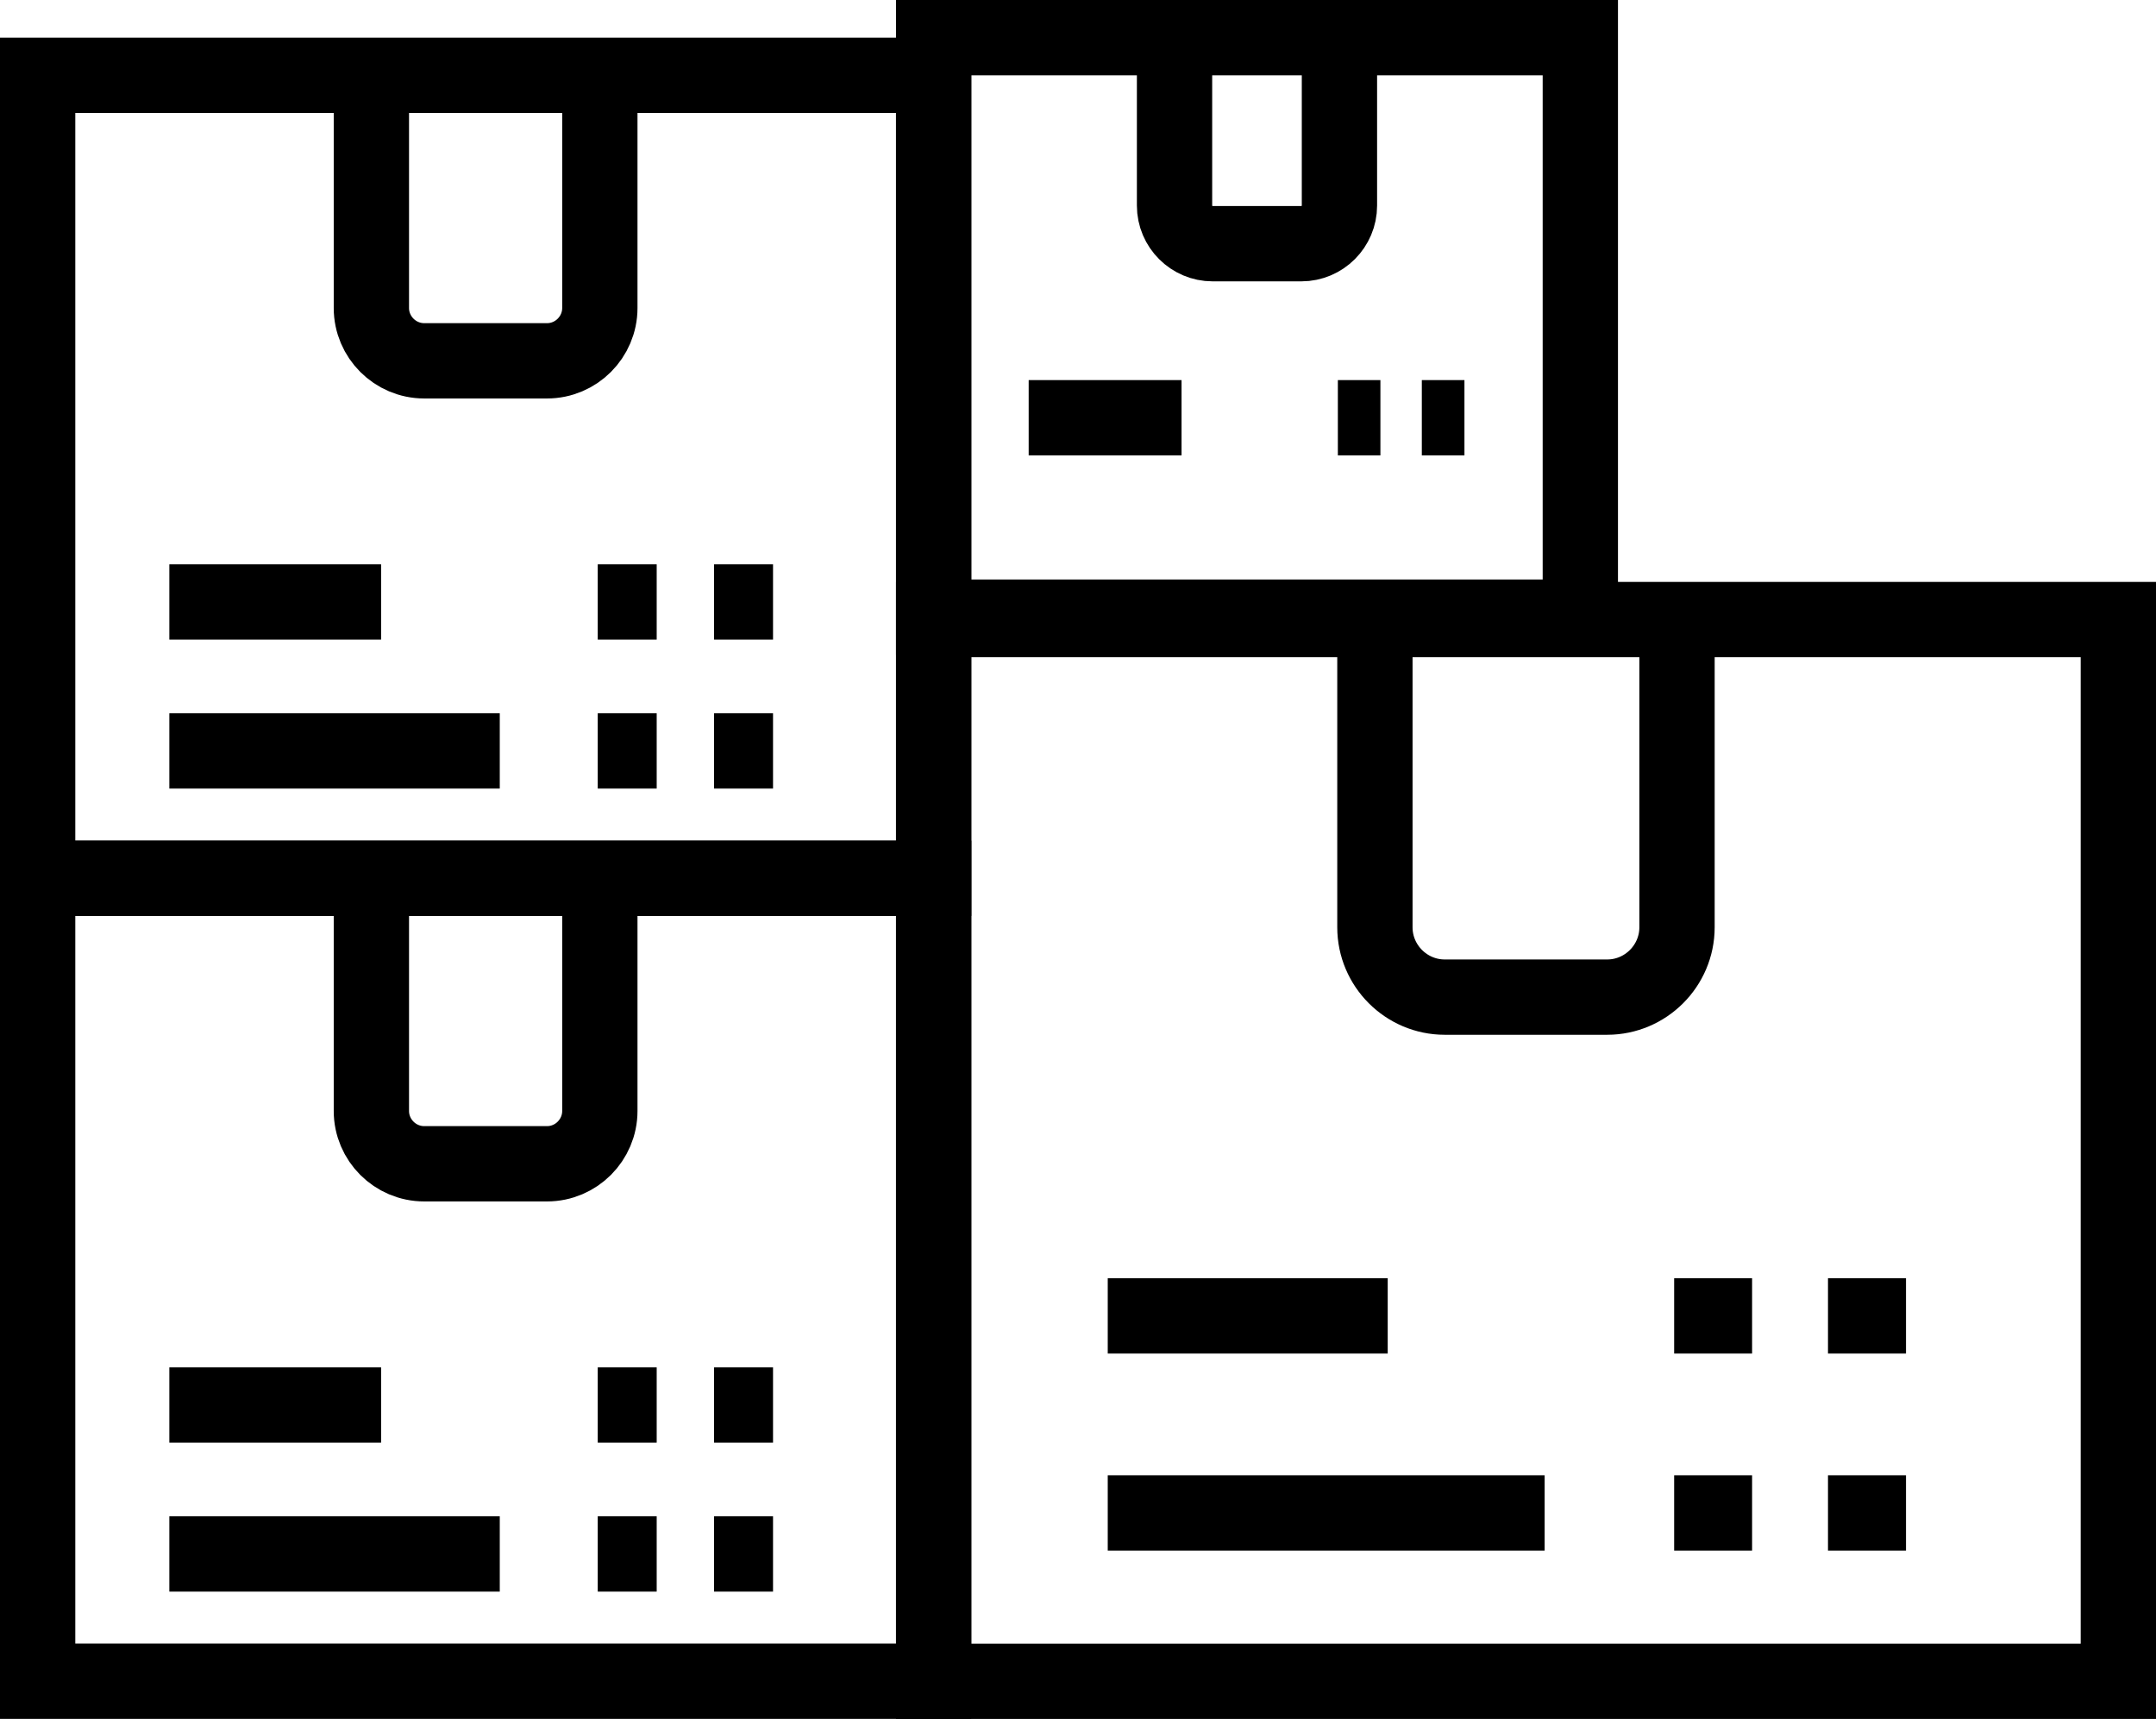
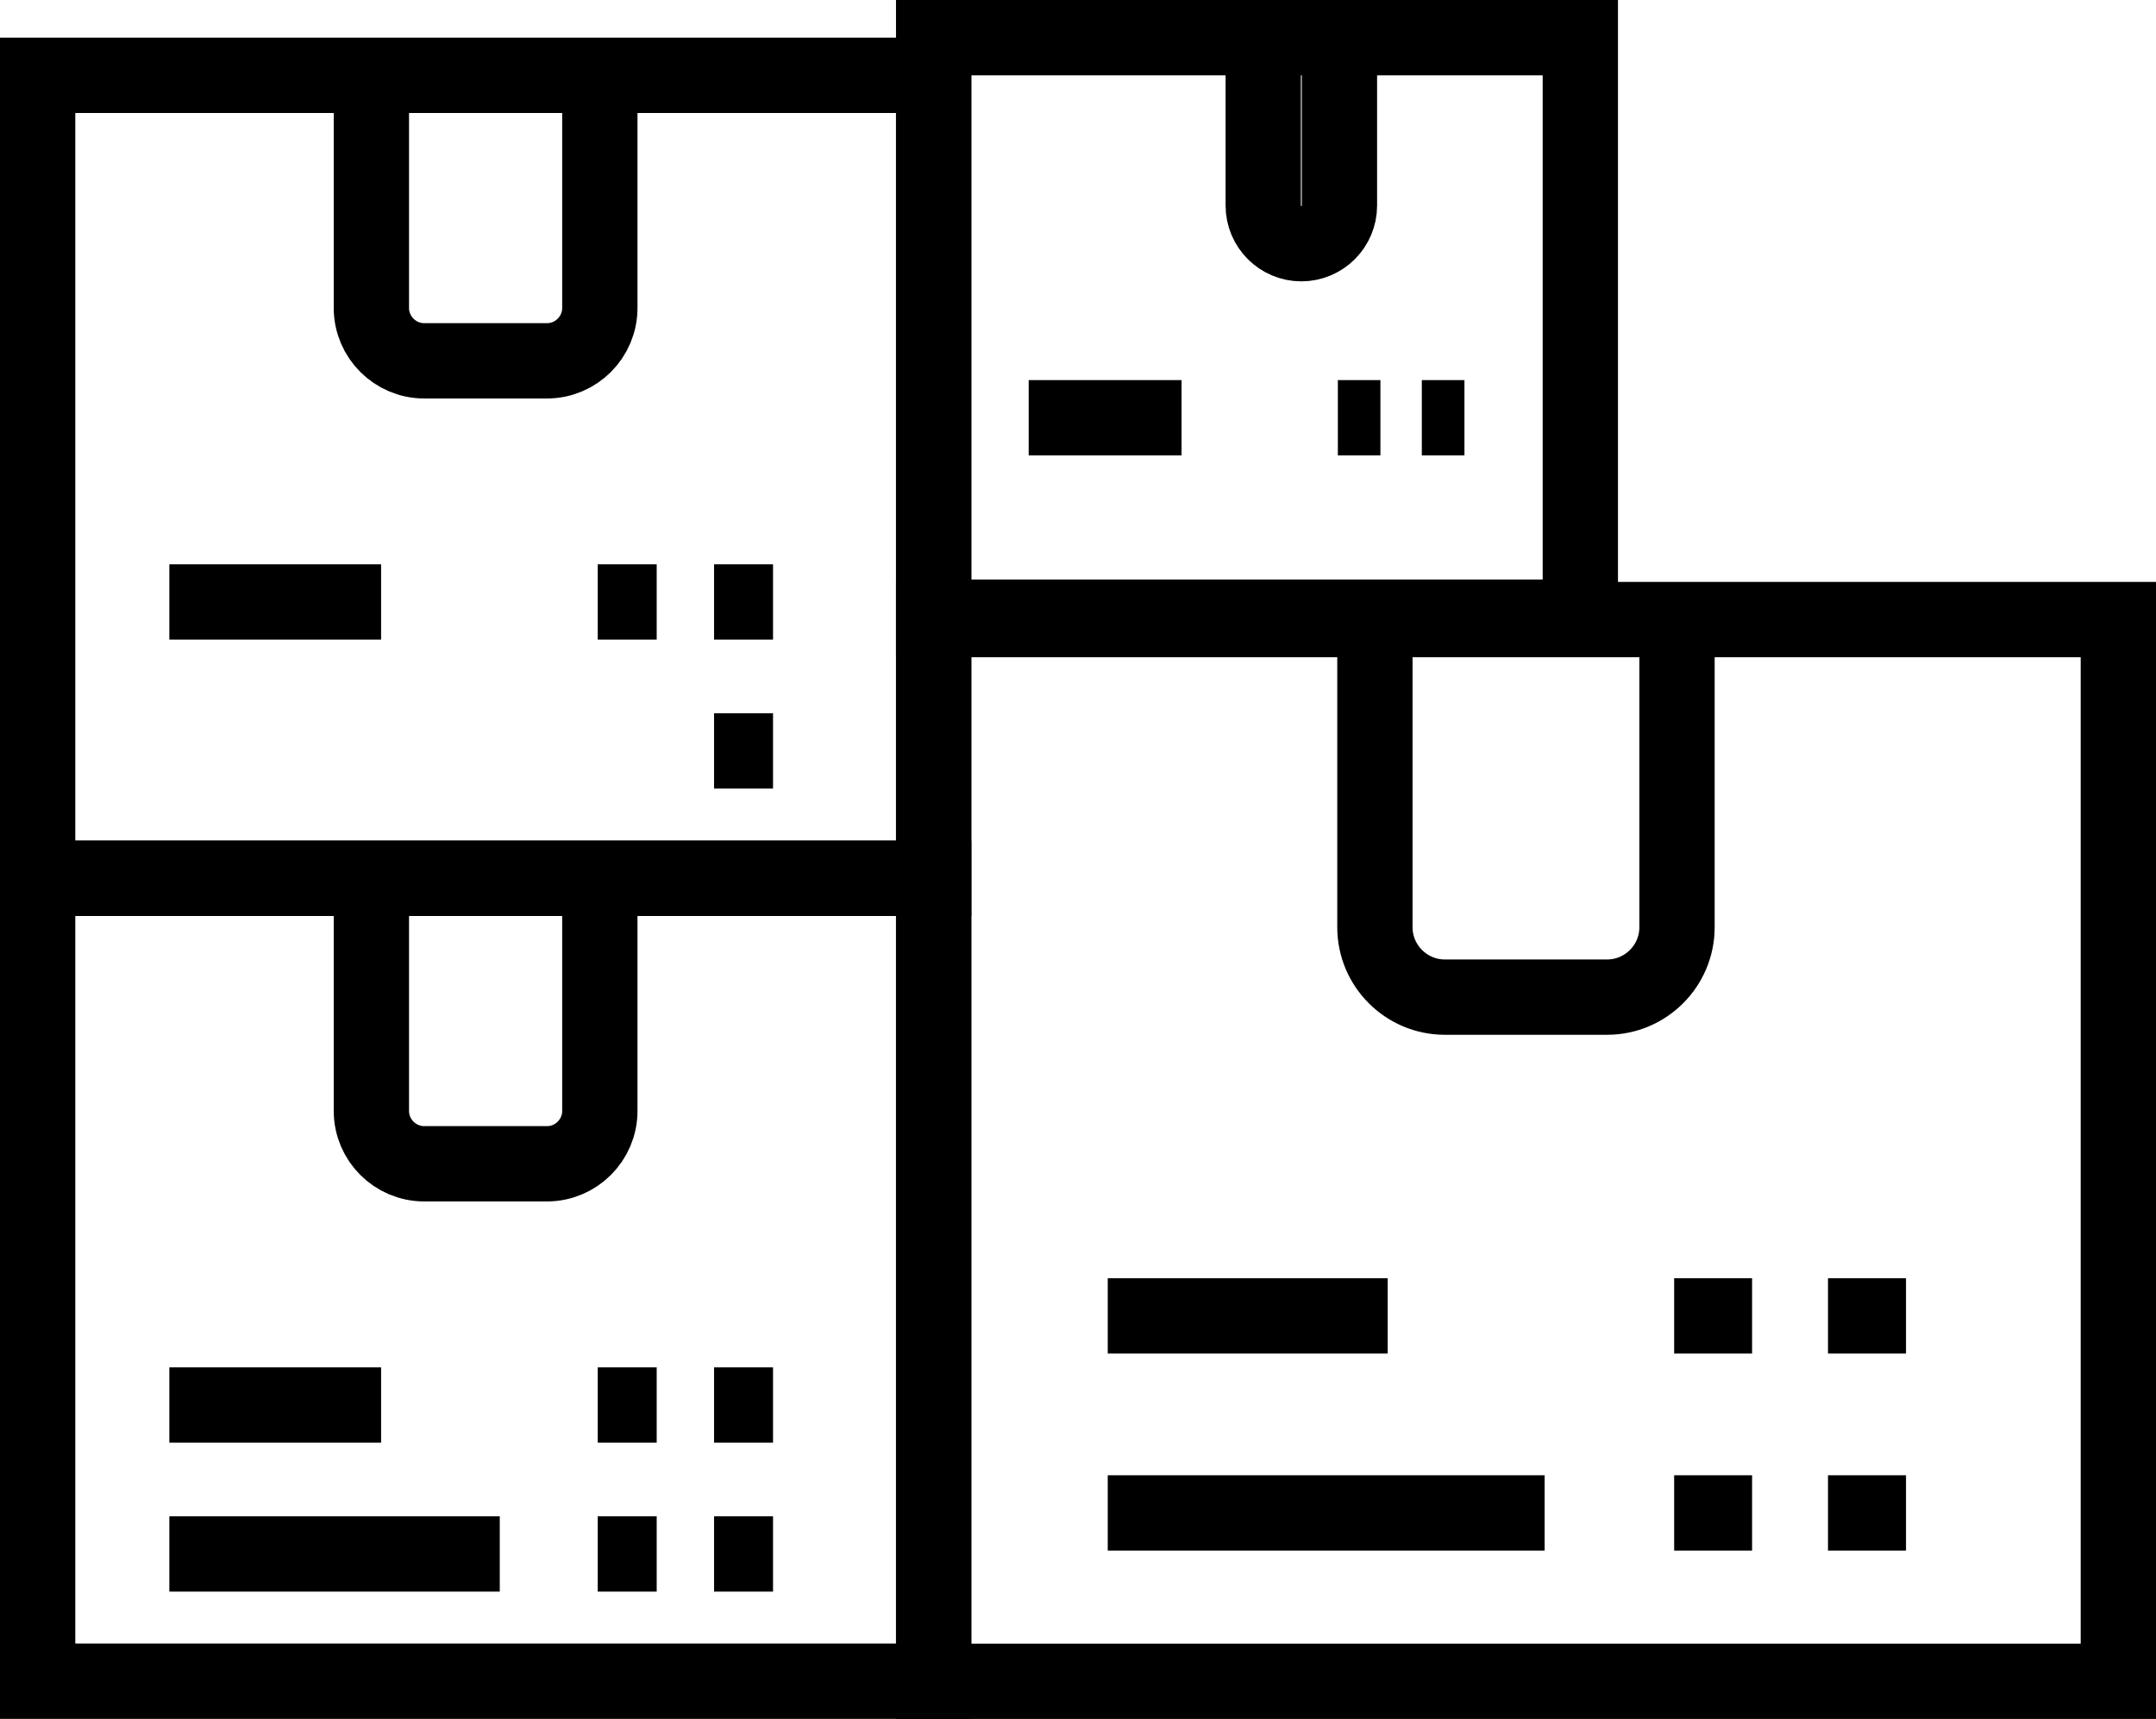
<svg xmlns="http://www.w3.org/2000/svg" version="1.1" id="Capa_1" x="0px" y="0px" width="28.632px" height="22.825px" viewBox="0 -0.5 28.632 22.825" enable-background="new 0 -0.5 28.632 22.825" xml:space="preserve">
  <g>
    <rect x="0.5" y="11.162" fill="none" stroke="#000000" stroke-linecap="round" stroke-miterlimit="10" width="11.899" height="10.662" />
    <line fill="none" stroke="#000000" stroke-miterlimit="10" x1="2.249" y1="18.156" x2="5.061" y2="18.156" />
    <line fill="none" stroke="#000000" stroke-miterlimit="10" x1="2.249" y1="20.134" x2="6.637" y2="20.134" />
    <g>
      <line fill="none" stroke="#000000" stroke-miterlimit="10" x1="7.938" y1="18.156" x2="8.721" y2="18.156" />
      <line fill="none" stroke="#000000" stroke-miterlimit="10" x1="7.938" y1="20.134" x2="8.721" y2="20.134" />
      <line fill="none" stroke="#000000" stroke-miterlimit="10" x1="9.483" y1="18.156" x2="10.266" y2="18.156" />
      <line fill="none" stroke="#000000" stroke-miterlimit="10" x1="9.483" y1="20.134" x2="10.266" y2="20.134" />
    </g>
    <path fill="none" stroke="#000000" stroke-miterlimit="10" d="M7.966,11.162v3.09c0,0.385-0.315,0.701-0.701,0.701H5.633   c-0.385,0-0.701-0.315-0.701-0.701v-3.09" />
  </g>
  <g>
    <rect x="0.5" y="0.5" fill="none" stroke="#000000" stroke-linecap="round" stroke-miterlimit="10" width="11.899" height="10.662" />
    <line fill="none" stroke="#000000" stroke-miterlimit="10" x1="2.249" y1="7.493" x2="5.061" y2="7.493" />
-     <line fill="none" stroke="#000000" stroke-miterlimit="10" x1="2.249" y1="9.471" x2="6.637" y2="9.471" />
    <g>
      <line fill="none" stroke="#000000" stroke-miterlimit="10" x1="7.938" y1="7.493" x2="8.721" y2="7.493" />
-       <line fill="none" stroke="#000000" stroke-miterlimit="10" x1="7.938" y1="9.471" x2="8.721" y2="9.471" />
      <line fill="none" stroke="#000000" stroke-miterlimit="10" x1="9.483" y1="7.493" x2="10.266" y2="7.493" />
      <line fill="none" stroke="#000000" stroke-miterlimit="10" x1="9.483" y1="9.471" x2="10.266" y2="9.471" />
    </g>
    <path fill="none" stroke="#000000" stroke-miterlimit="10" d="M7.966,0.5v3.09c0,0.385-0.315,0.701-0.701,0.701H5.633   c-0.385,0-0.701-0.315-0.701-0.701V0.5" />
  </g>
  <g>
    <rect x="12.399" y="7.727" fill="none" stroke="#000000" stroke-linecap="round" stroke-miterlimit="10" width="15.733" height="14.098" />
    <line fill="none" stroke="#000000" stroke-miterlimit="10" x1="14.711" y1="16.973" x2="18.429" y2="16.973" />
    <line fill="none" stroke="#000000" stroke-miterlimit="10" x1="14.711" y1="19.589" x2="20.513" y2="19.589" />
    <g>
      <line fill="none" stroke="#000000" stroke-miterlimit="10" x1="22.233" y1="16.973" x2="23.268" y2="16.973" />
      <line fill="none" stroke="#000000" stroke-miterlimit="10" x1="22.233" y1="19.589" x2="23.268" y2="19.589" />
      <line fill="none" stroke="#000000" stroke-miterlimit="10" x1="24.276" y1="16.973" x2="25.312" y2="16.973" />
      <line fill="none" stroke="#000000" stroke-miterlimit="10" x1="24.276" y1="19.589" x2="25.312" y2="19.589" />
    </g>
    <path fill="none" stroke="#000000" stroke-miterlimit="10" d="M22.271,7.727v4.086c0,0.51-0.417,0.927-0.927,0.927h-2.158   c-0.51,0-0.927-0.417-0.927-0.927V7.727" />
  </g>
  <g>
    <rect x="12.399" y="0" fill="none" stroke="#000000" stroke-linecap="round" stroke-miterlimit="10" width="8.588" height="7.695" />
    <line fill="none" stroke="#000000" stroke-miterlimit="10" x1="13.661" y1="5.047" x2="15.691" y2="5.047" />
-     <path fill="none" stroke="#000000" stroke-miterlimit="10" d="M16.829,6.475" />
    <path fill="none" stroke="#000000" stroke-miterlimit="10" d="M13.661,6.475" />
    <g>
      <line fill="none" stroke="#000000" stroke-miterlimit="10" x1="17.767" y1="5.047" x2="18.332" y2="5.047" />
-       <path fill="none" stroke="#000000" stroke-miterlimit="10" d="M17.767,6.475" />
      <line fill="none" stroke="#000000" stroke-miterlimit="10" x1="18.882" y1="5.047" x2="19.448" y2="5.047" />
    </g>
-     <path fill="none" stroke="#000000" stroke-miterlimit="10" d="M17.788,0v2.23c0,0.278-0.227,0.506-0.506,0.506h-1.178   c-0.278,0-0.506-0.227-0.506-0.506V0" />
+     <path fill="none" stroke="#000000" stroke-miterlimit="10" d="M17.788,0v2.23c0,0.278-0.227,0.506-0.506,0.506c-0.278,0-0.506-0.227-0.506-0.506V0" />
  </g>
</svg>